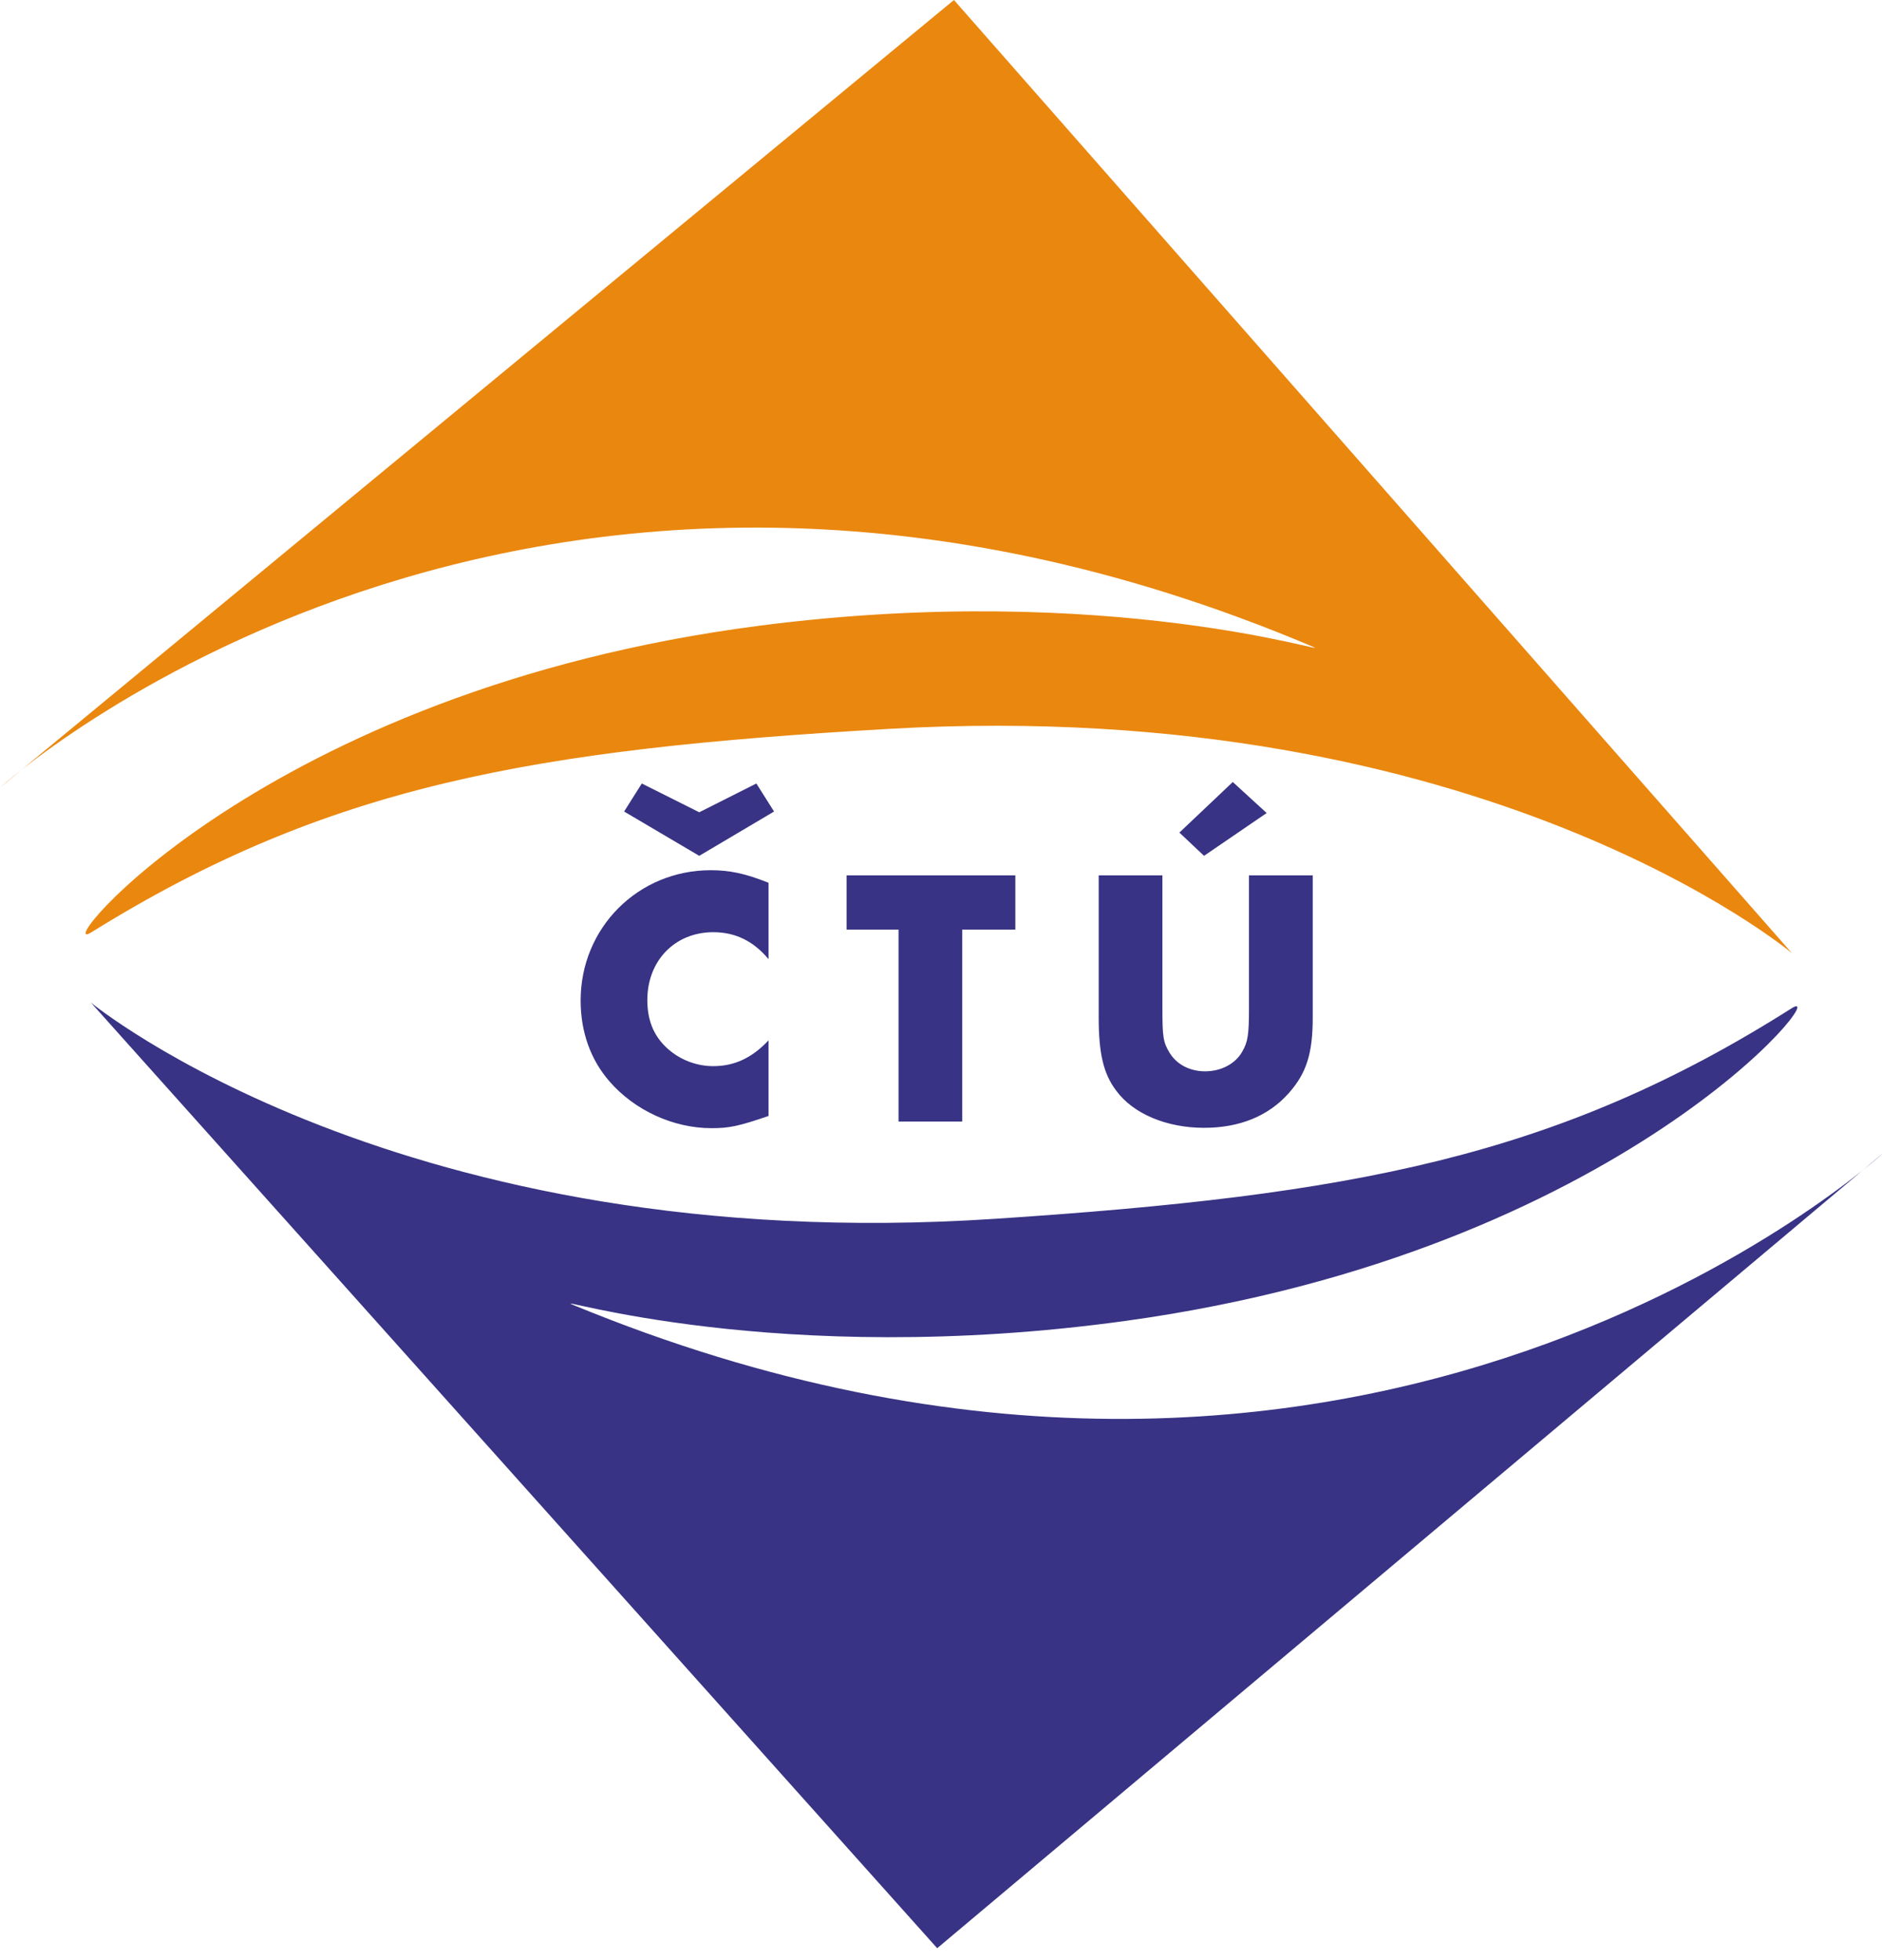
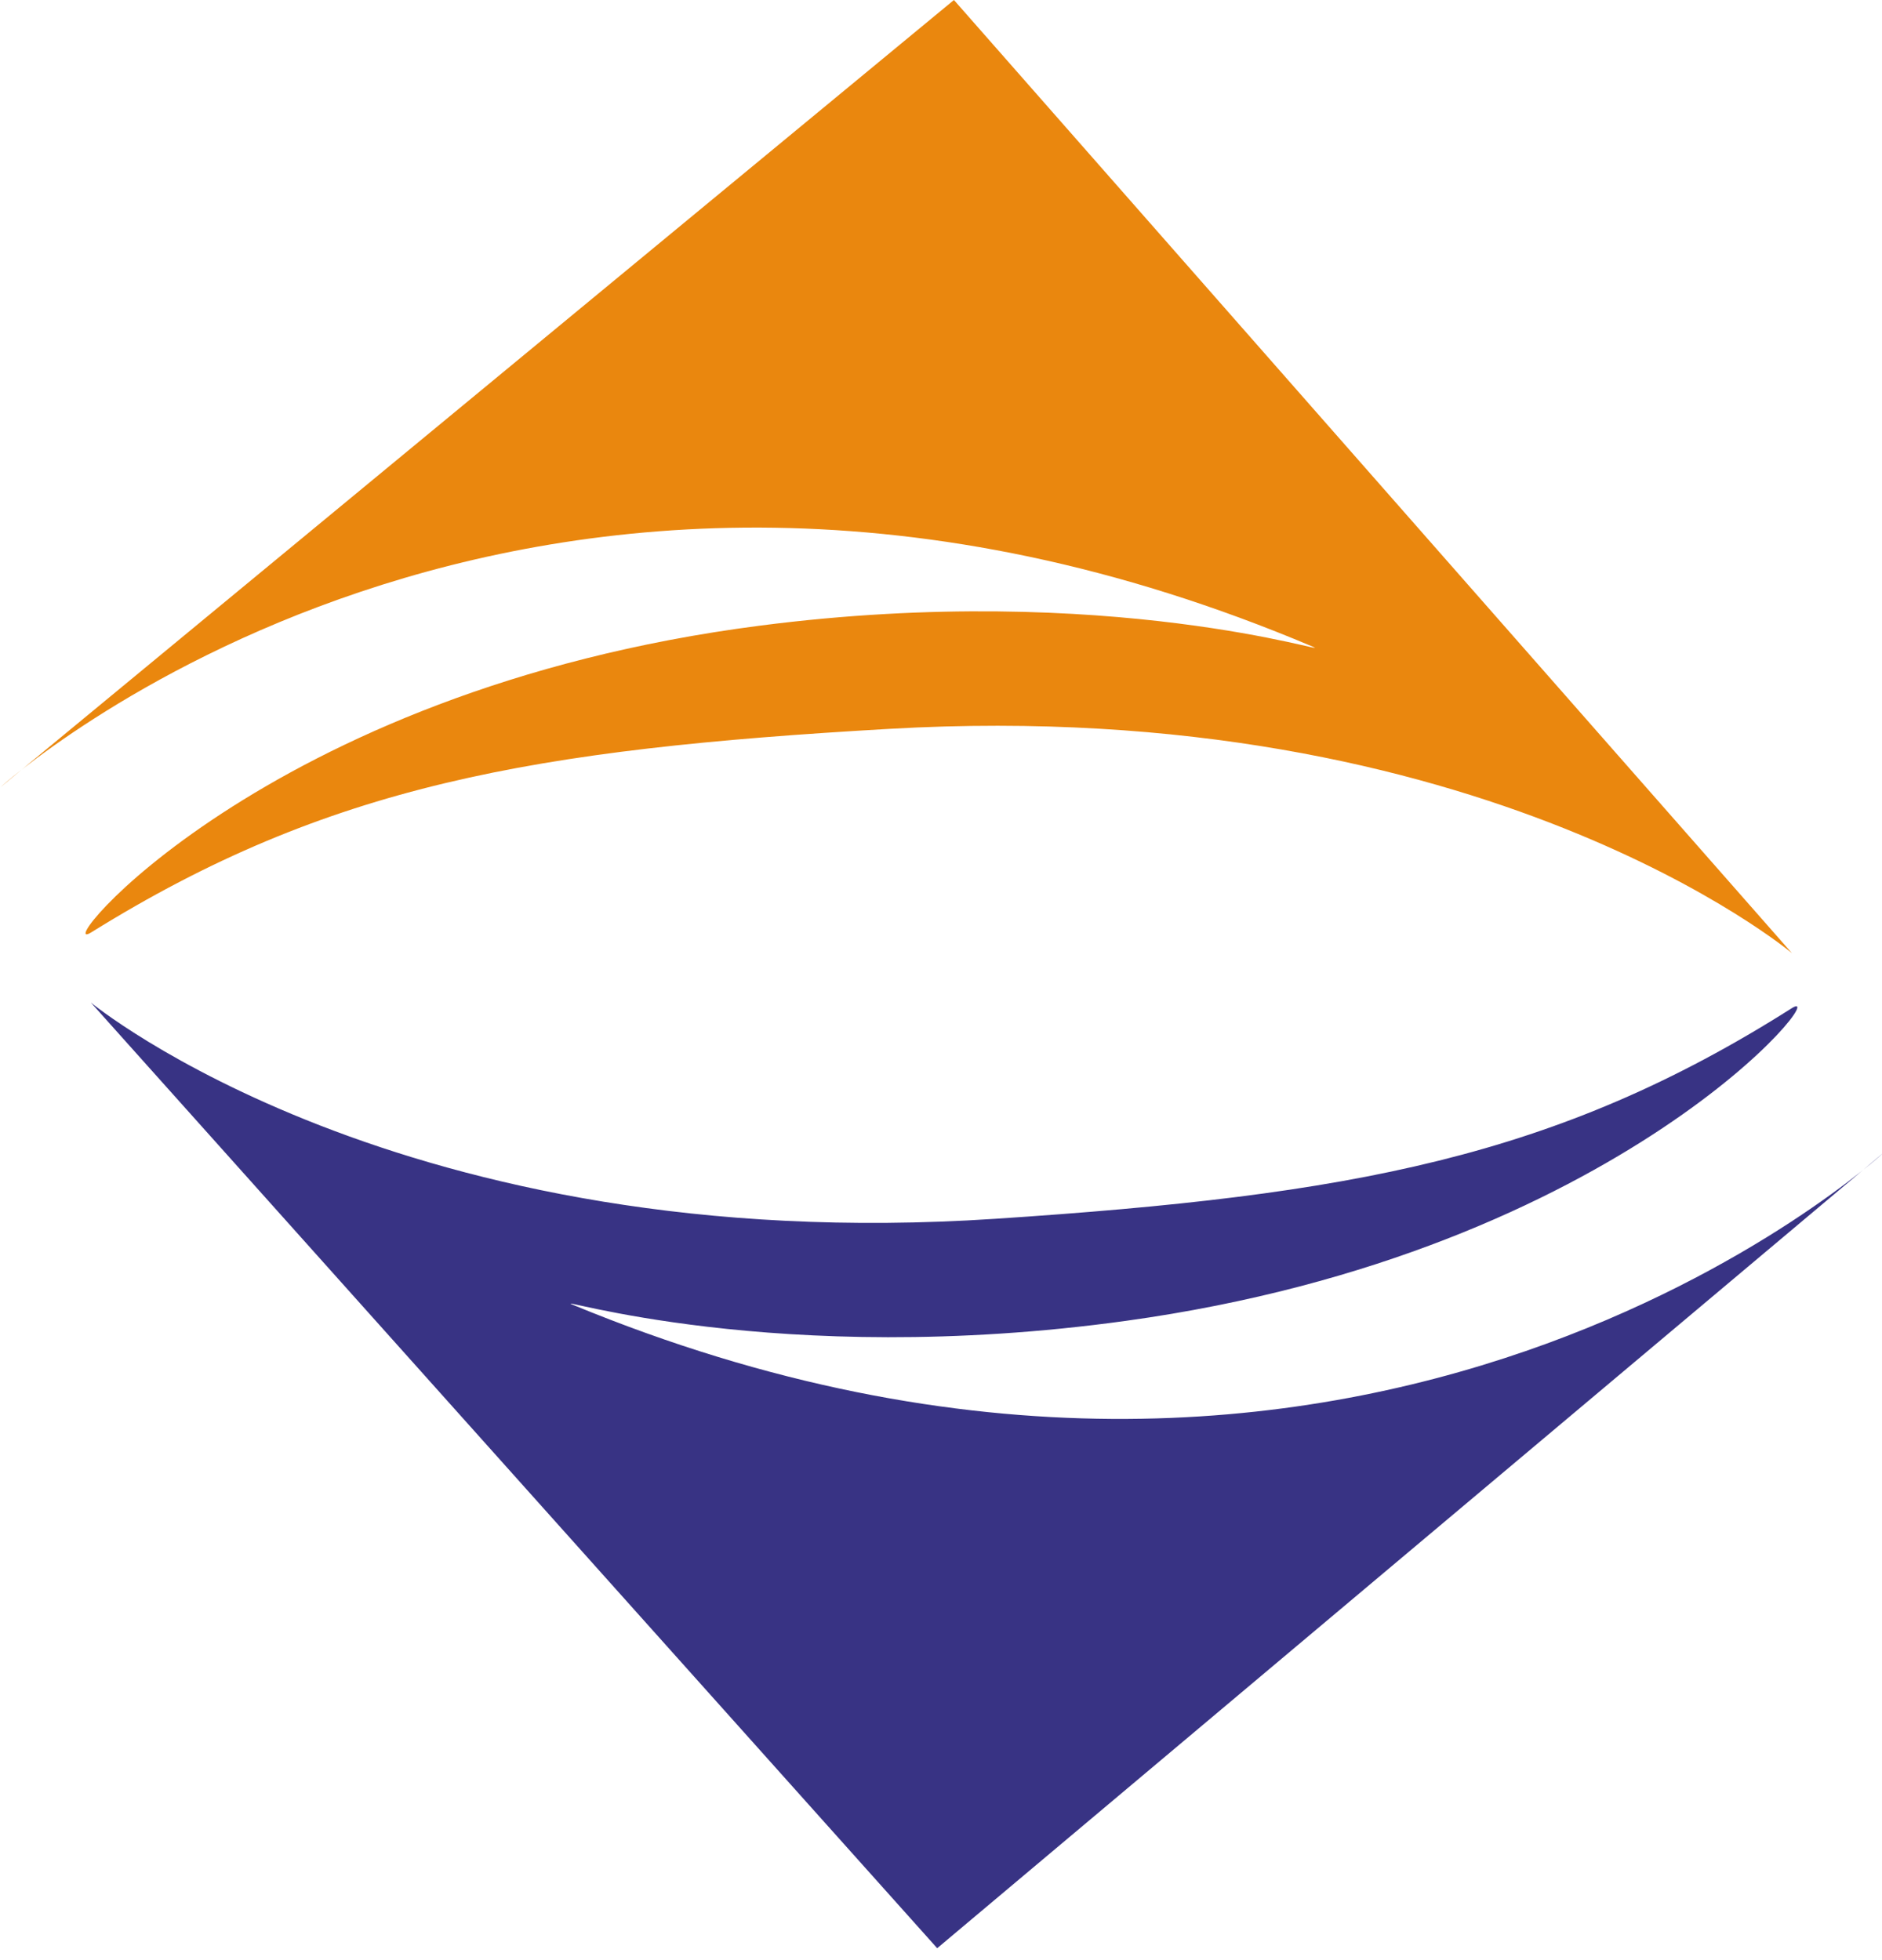
<svg xmlns="http://www.w3.org/2000/svg" width="48px" height="50px" viewBox="0 0 48 50" version="1.1">
  <title>ctu-white</title>
  <defs>
    <filter id="filter-1">
      <feColorMatrix in="SourceGraphic" type="matrix" values="0 0 0 0 1 0 0 0 0 1 0 0 0 0 1 0 0 0 1 0" />
    </filter>
  </defs>
  <g id="Symbols" stroke="none" stroke-width="1" fill="none" fill-rule="evenodd">
    <g id="Footer" transform="translate(-1189, -62)">
      <g id="ctu-white" transform="translate(1189, 62)" filter="url(#filter-1)">
        <g id="ctu-logo">
          <path d="M-5.06590654e-15,20.09 C-5.06590654e-15,20.09 13.352,7.972 33.484,16.497 C34.155,16.781 28.32,14.804 19.377,15.96 C6.641,17.606 1.194,24.488 2.328,23.783 C8.371,20.026 13.6,19.112 22.687,18.592 C37.865,17.723 45.702,24.313 45.702,24.313 L24.33,0 L-5.06590654e-15,20.09" id="Fill-49" fill="#EA870E" />
          <path d="M48.055,29.392 C48.055,29.392 34.81,41.627 14.604,33.281 C13.93,33.002 19.783,34.928 28.716,33.693 C41.436,31.935 46.823,25.005 45.695,25.72 C39.685,29.53 34.465,30.49 25.382,31.09 C10.212,32.094 2.317,25.573 2.317,25.573 L23.903,49.696 L48.055,29.392" id="Fill-50" fill="#383384" />
-           <path d="M19.601,22.518 C19.009,22.282 18.614,22.198 18.126,22.198 C16.275,22.198 14.809,23.666 14.809,25.521 C14.809,26.321 15.063,27.036 15.551,27.592 C16.19,28.326 17.177,28.778 18.145,28.778 C18.596,28.778 18.83,28.731 19.601,28.467 L19.601,26.538 C19.178,26.989 18.727,27.196 18.192,27.196 C17.806,27.196 17.421,27.065 17.111,26.82 C16.707,26.5 16.51,26.076 16.51,25.511 C16.51,24.504 17.214,23.779 18.192,23.779 C18.755,23.779 19.216,24.005 19.601,24.466 L19.601,22.518 Z M19.742,20.701 L19.291,19.986 L17.834,20.72 L16.369,19.986 L15.918,20.701 L17.834,21.831 L19.742,20.701 Z M24.542,23.713 L25.896,23.713 L25.896,22.33 L21.592,22.33 L21.592,23.713 L22.917,23.713 L22.917,28.609 L24.542,28.609 L24.542,23.713 Z M29.647,22.33 L28.022,22.33 L28.022,25.954 C28.022,26.876 28.144,27.394 28.473,27.827 C28.905,28.411 29.751,28.769 30.709,28.769 C31.62,28.769 32.353,28.467 32.87,27.884 C33.321,27.375 33.481,26.876 33.481,25.954 L33.481,22.33 L31.855,22.33 L31.855,25.728 C31.855,26.387 31.827,26.575 31.686,26.82 C31.517,27.13 31.15,27.328 30.737,27.328 C30.343,27.328 30.004,27.149 29.826,26.848 C29.666,26.585 29.647,26.443 29.647,25.728 L29.647,22.33 Z M32.306,20.739 L31.442,19.948 L30.08,21.238 L30.709,21.831 L32.306,20.739 L32.306,20.739 Z" id="Fill-51" fill="#383384" />
        </g>
      </g>
    </g>
  </g>
</svg>